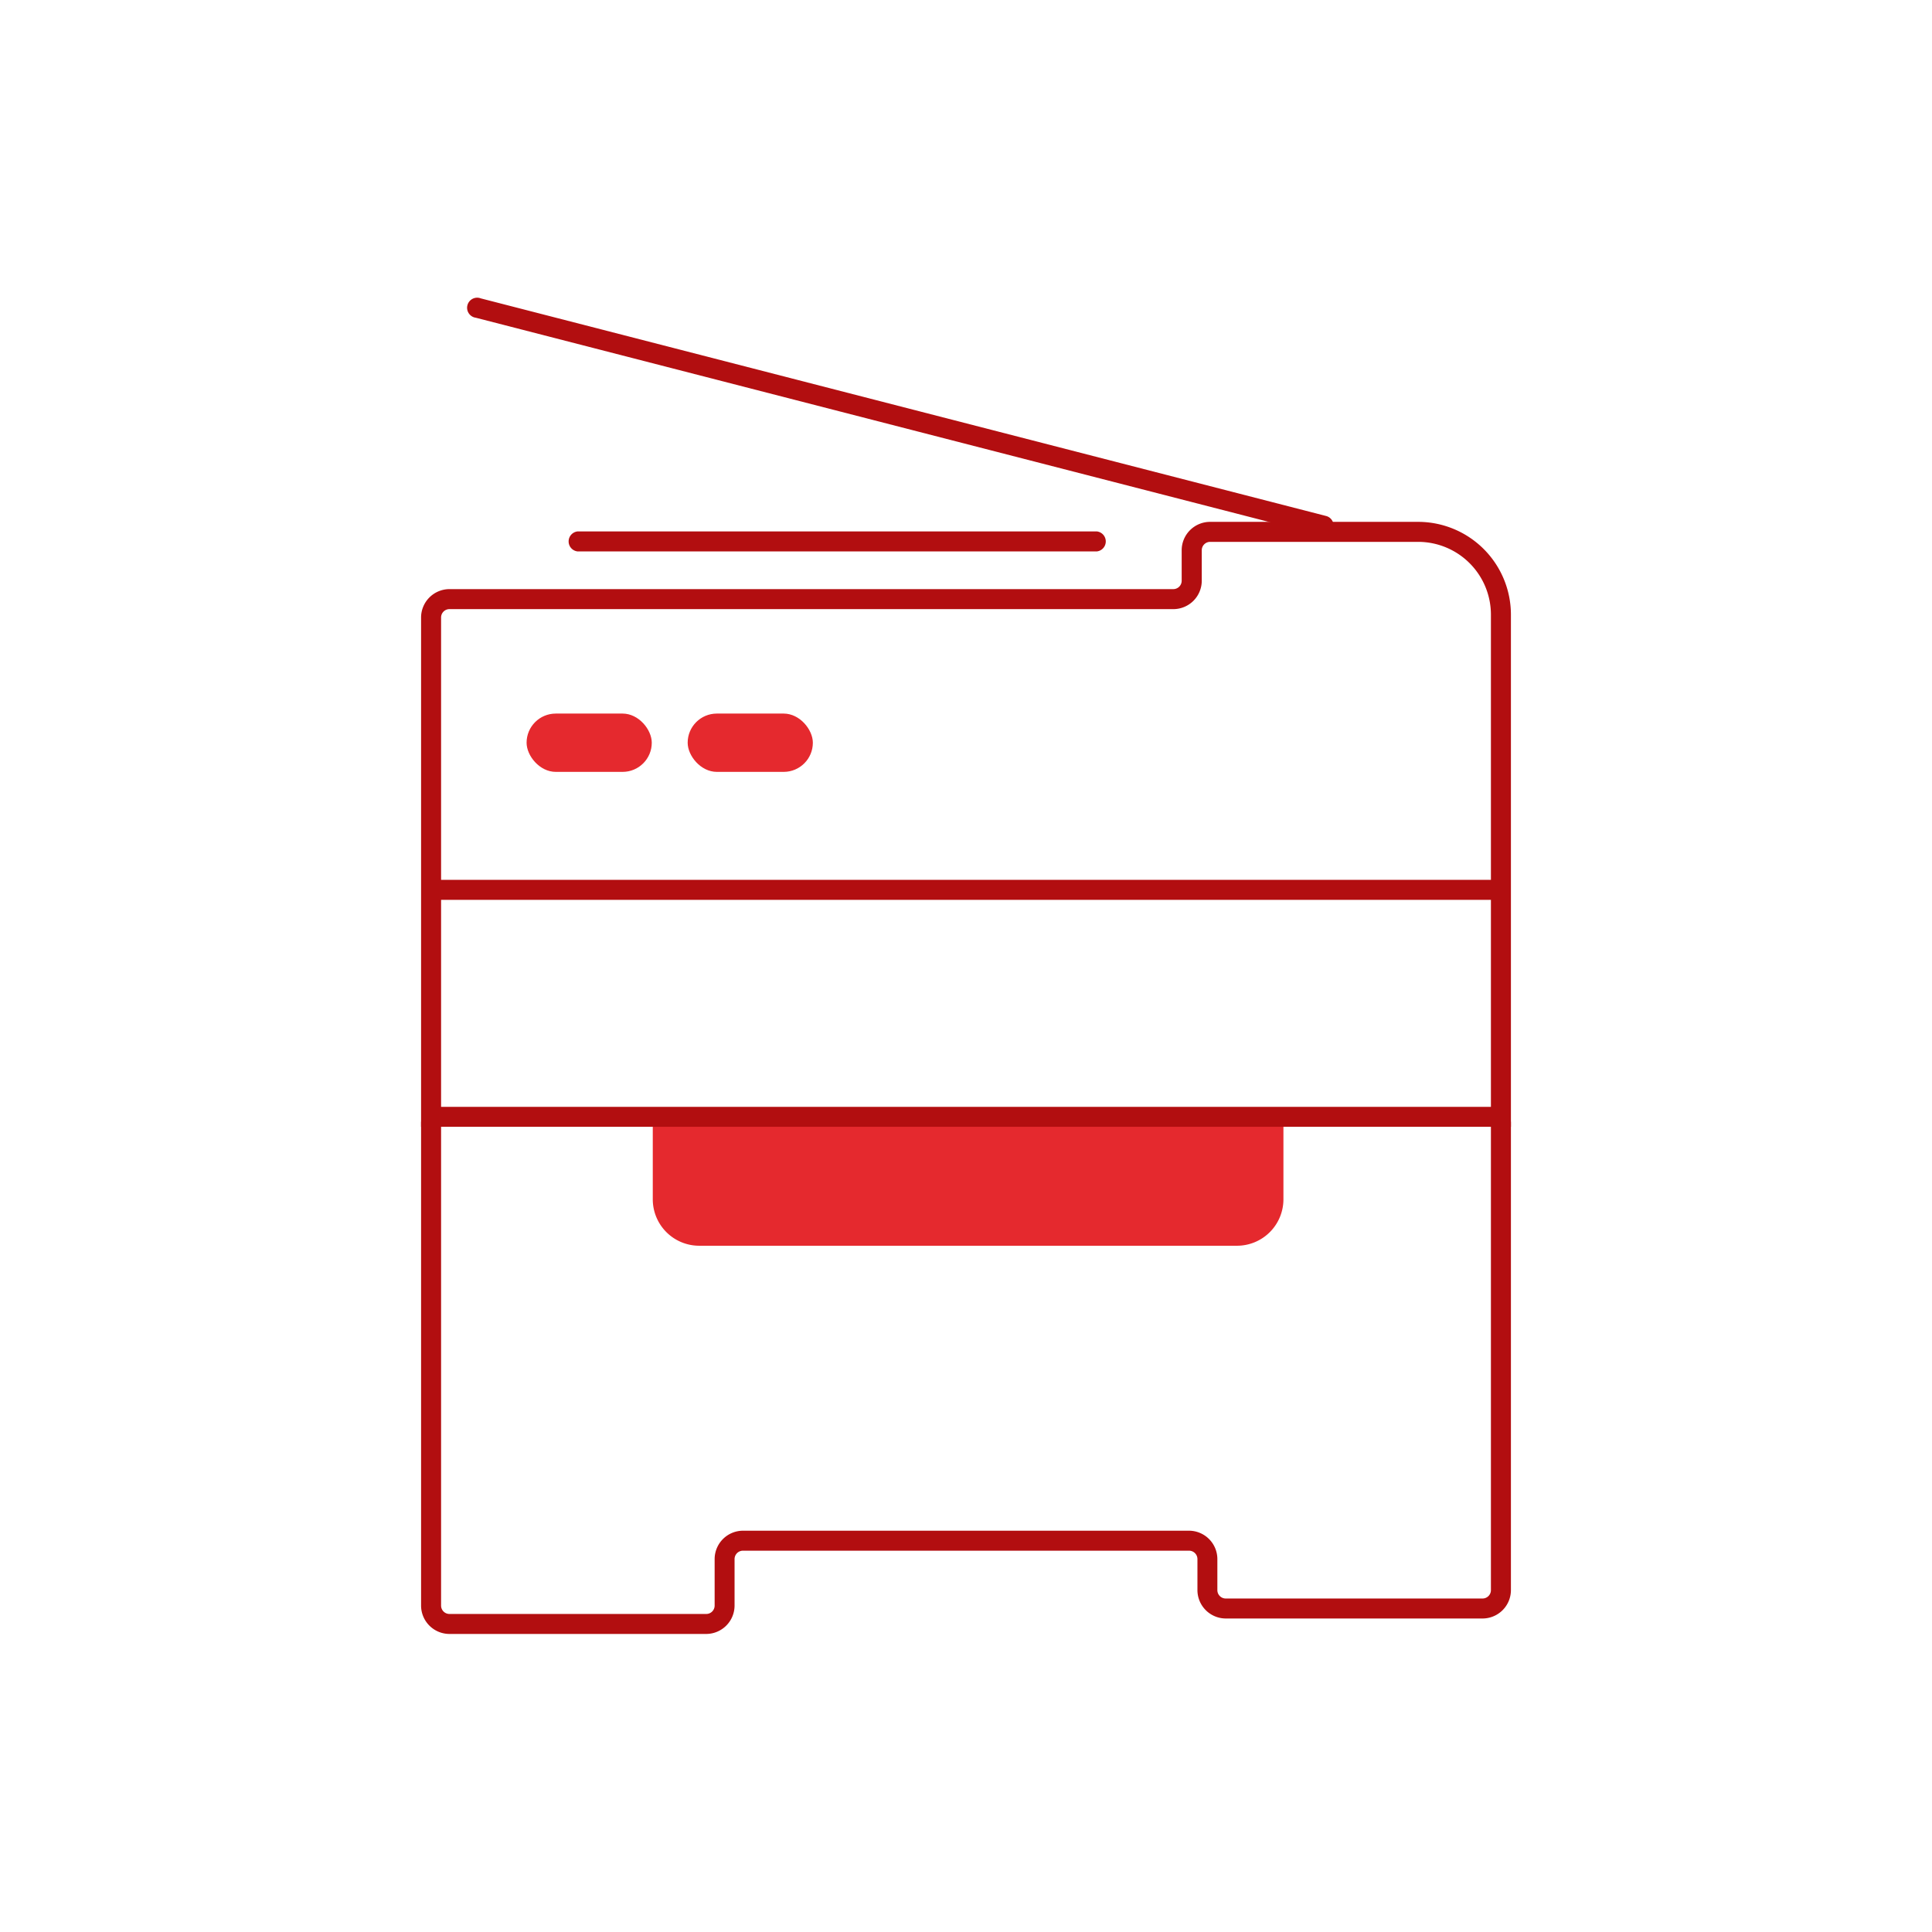
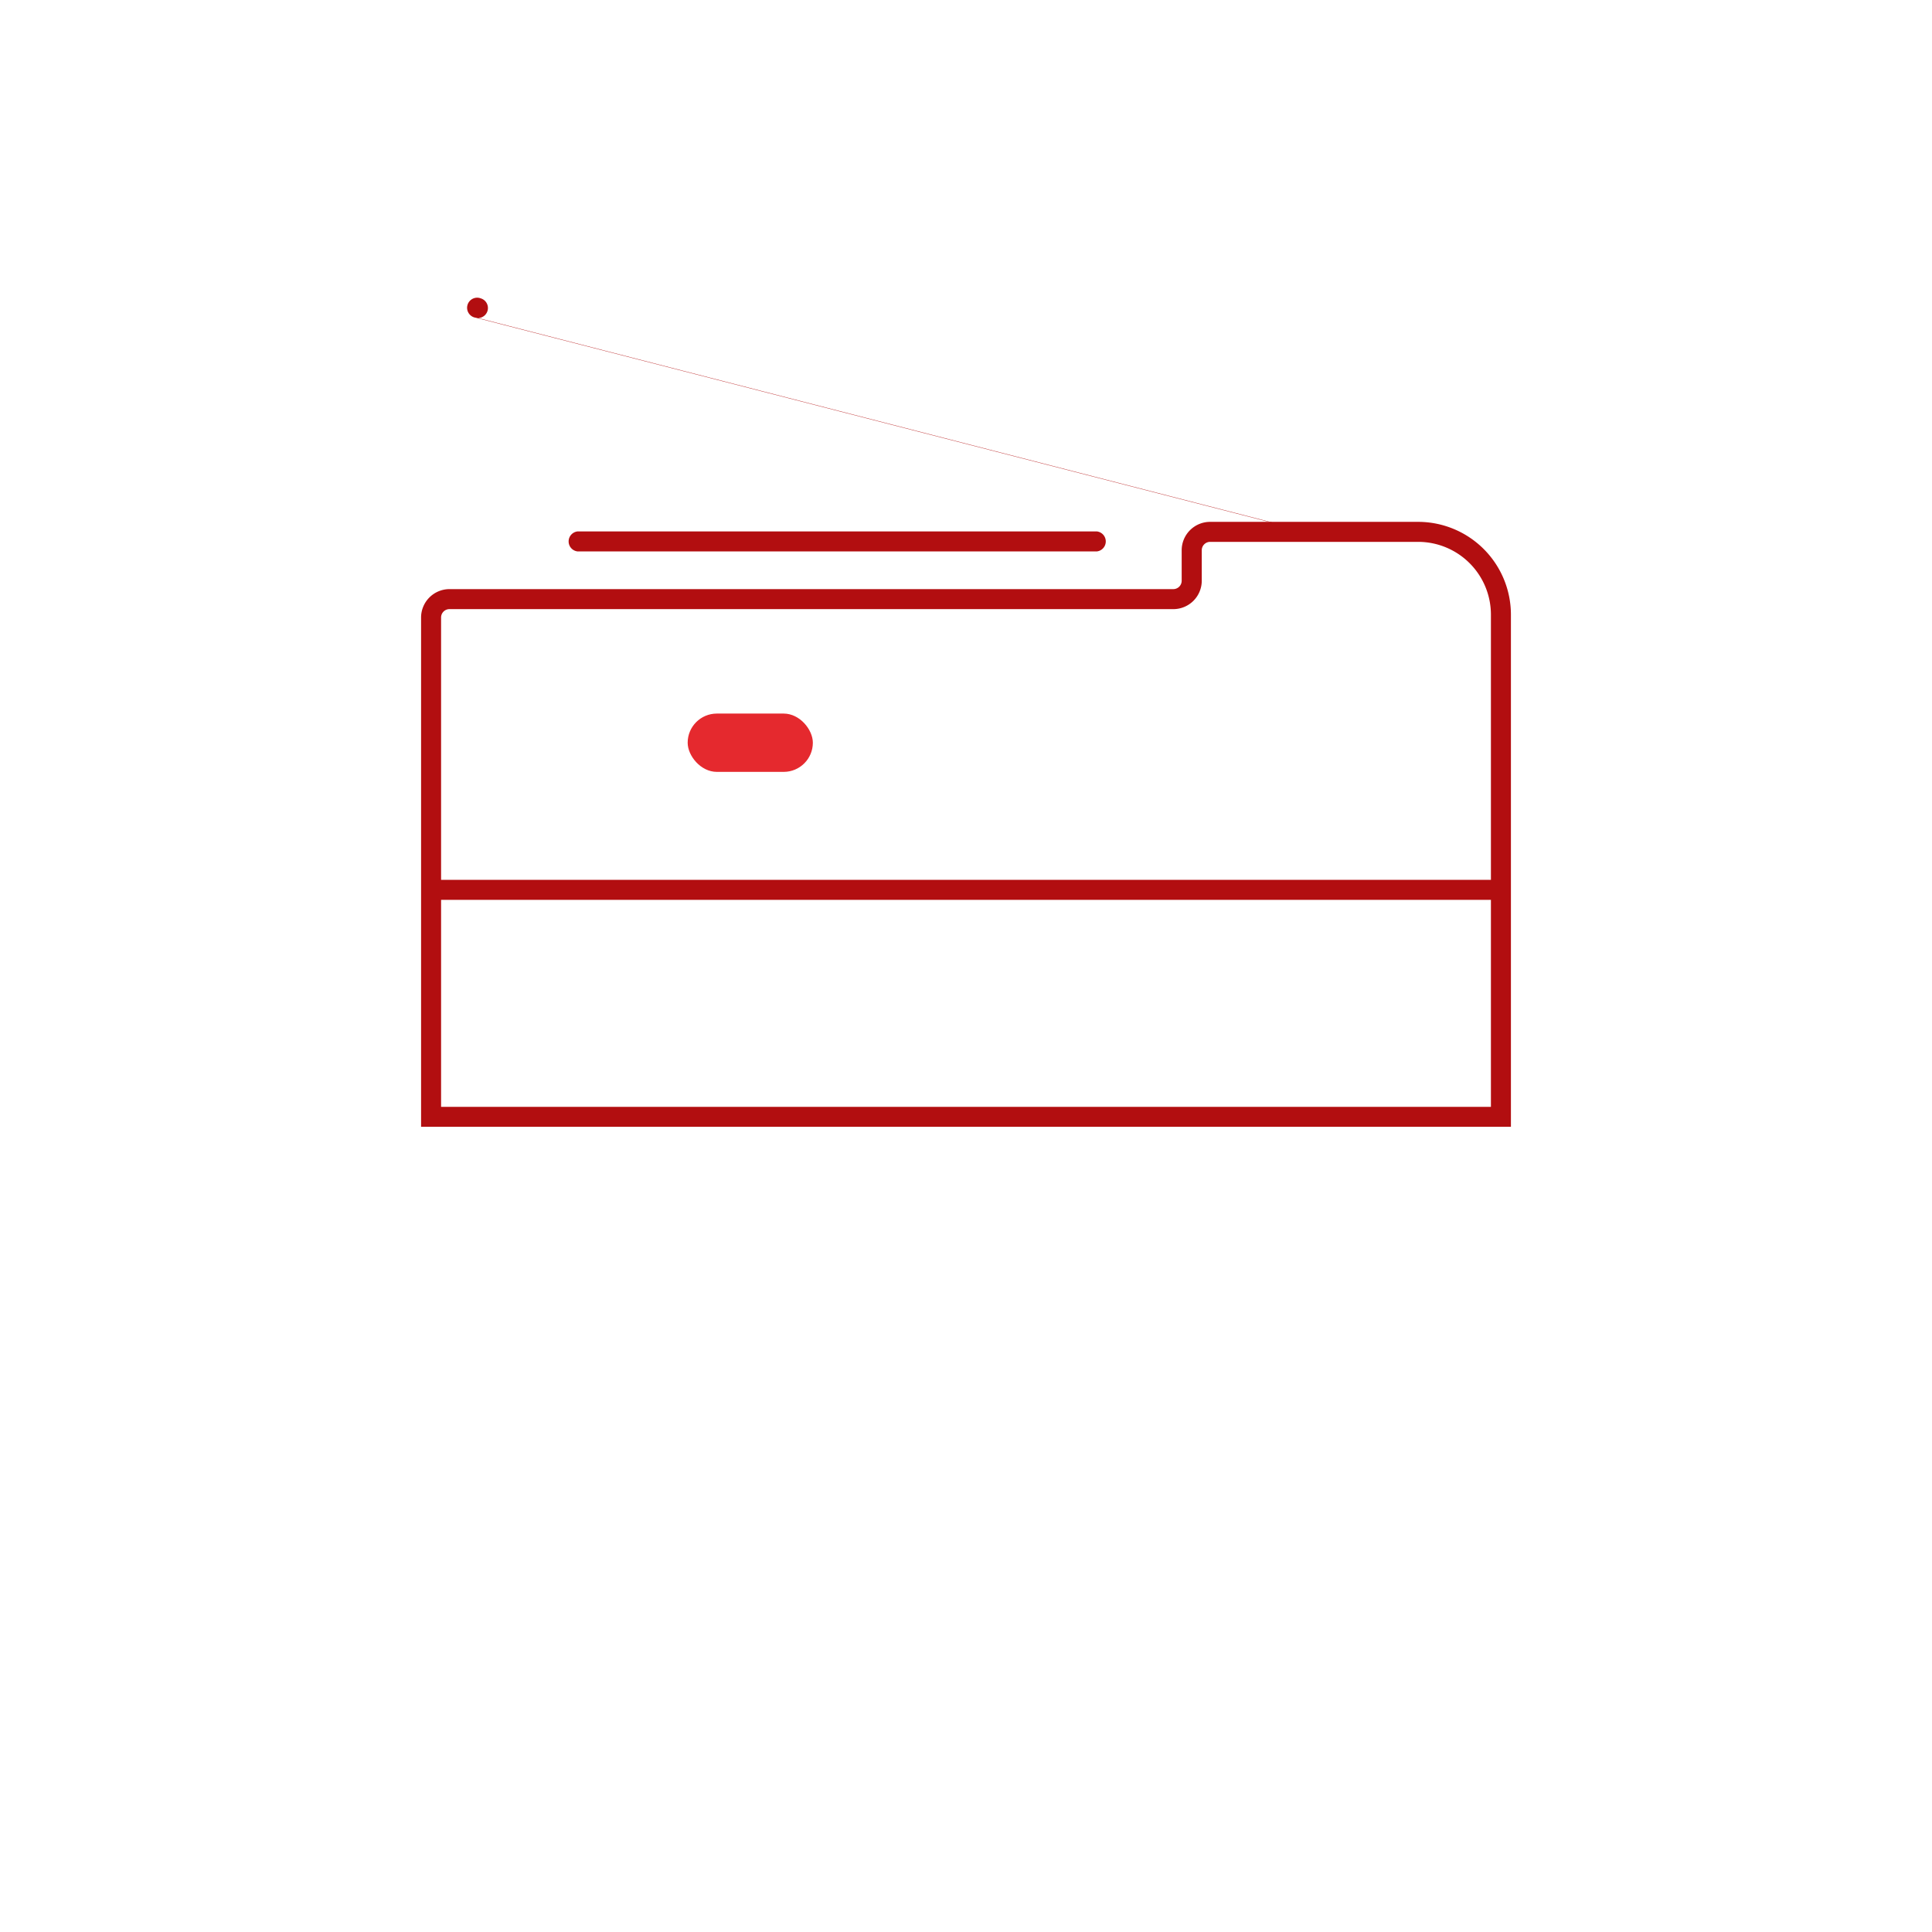
<svg xmlns="http://www.w3.org/2000/svg" id="Livello_1" data-name="Livello 1" viewBox="0 0 960 960">
  <defs>
    <style>.cls-1{fill:#e5292e;}.cls-2{fill:#b20e10;}</style>
  </defs>
-   <path class="cls-1" d="M324.36,555.35H637.73a0,0,0,0,1,0,0v40.59A23.08,23.08,0,0,1,614.65,619H347.44a23.08,23.08,0,0,1-23.08-23.08V555.35A0,0,0,0,1,324.36,555.35Z" />
-   <path class="cls-2" d="M350.93,811.9H223.34a14.12,14.12,0,0,1-14.11-14.1V557.37h9.94V797.8a4.17,4.17,0,0,0,4.17,4.17H350.93a4.17,4.17,0,0,0,4.17-4.17V774.7a14.12,14.12,0,0,1,14.11-14.1H590.79a14.12,14.12,0,0,1,14.11,14.1v15.42a4.17,4.17,0,0,0,4.17,4.17H736.66a4.17,4.17,0,0,0,4.17-4.17V557.37h9.94V790.12a14.12,14.12,0,0,1-14.11,14.1H609.07A14.12,14.12,0,0,1,595,790.12V774.7a4.18,4.18,0,0,0-4.17-4.17H369.21A4.18,4.18,0,0,0,365,774.7v23.1A14.12,14.12,0,0,1,350.93,811.9Z" />
  <rect class="cls-2" x="212.18" y="437.19" width="530.59" height="9.94" />
  <path class="cls-2" d="M750.77,559.91H209.23V306.84a14.13,14.13,0,0,1,14.11-14.11H583a4.17,4.17,0,0,0,4.17-4.17V273.42a14.13,14.13,0,0,1,14.11-14.11H704.7a46.13,46.13,0,0,1,46.07,46.07ZM219.17,550H740.83V305.38a36.17,36.17,0,0,0-36.13-36.13H601.32a4.17,4.17,0,0,0-4.17,4.17v15.14A14.13,14.13,0,0,1,583,302.67H223.34a4.17,4.17,0,0,0-4.17,4.17Z" />
  <path class="cls-2" d="M545,274H287a5,5,0,0,1,0-9.94H545a5,5,0,0,1,0,9.94Z" />
-   <path class="cls-2" d="M657.88,266.22a4.8,4.8,0,0,1-1.24-.16L236.43,157.88a5,5,0,1,1,2.47-9.62L659.11,256.44a5,5,0,0,1-1.23,9.78Z" />
+   <path class="cls-2" d="M657.88,266.22a4.8,4.8,0,0,1-1.24-.16L236.43,157.88a5,5,0,1,1,2.47-9.62a5,5,0,0,1-1.23,9.78Z" />
  <rect class="cls-1" x="341.7" y="354.57" width="62.2" height="28.97" rx="14.49" />
-   <rect class="cls-1" x="261.66" y="354.57" width="62.2" height="28.97" rx="14.49" />
</svg>